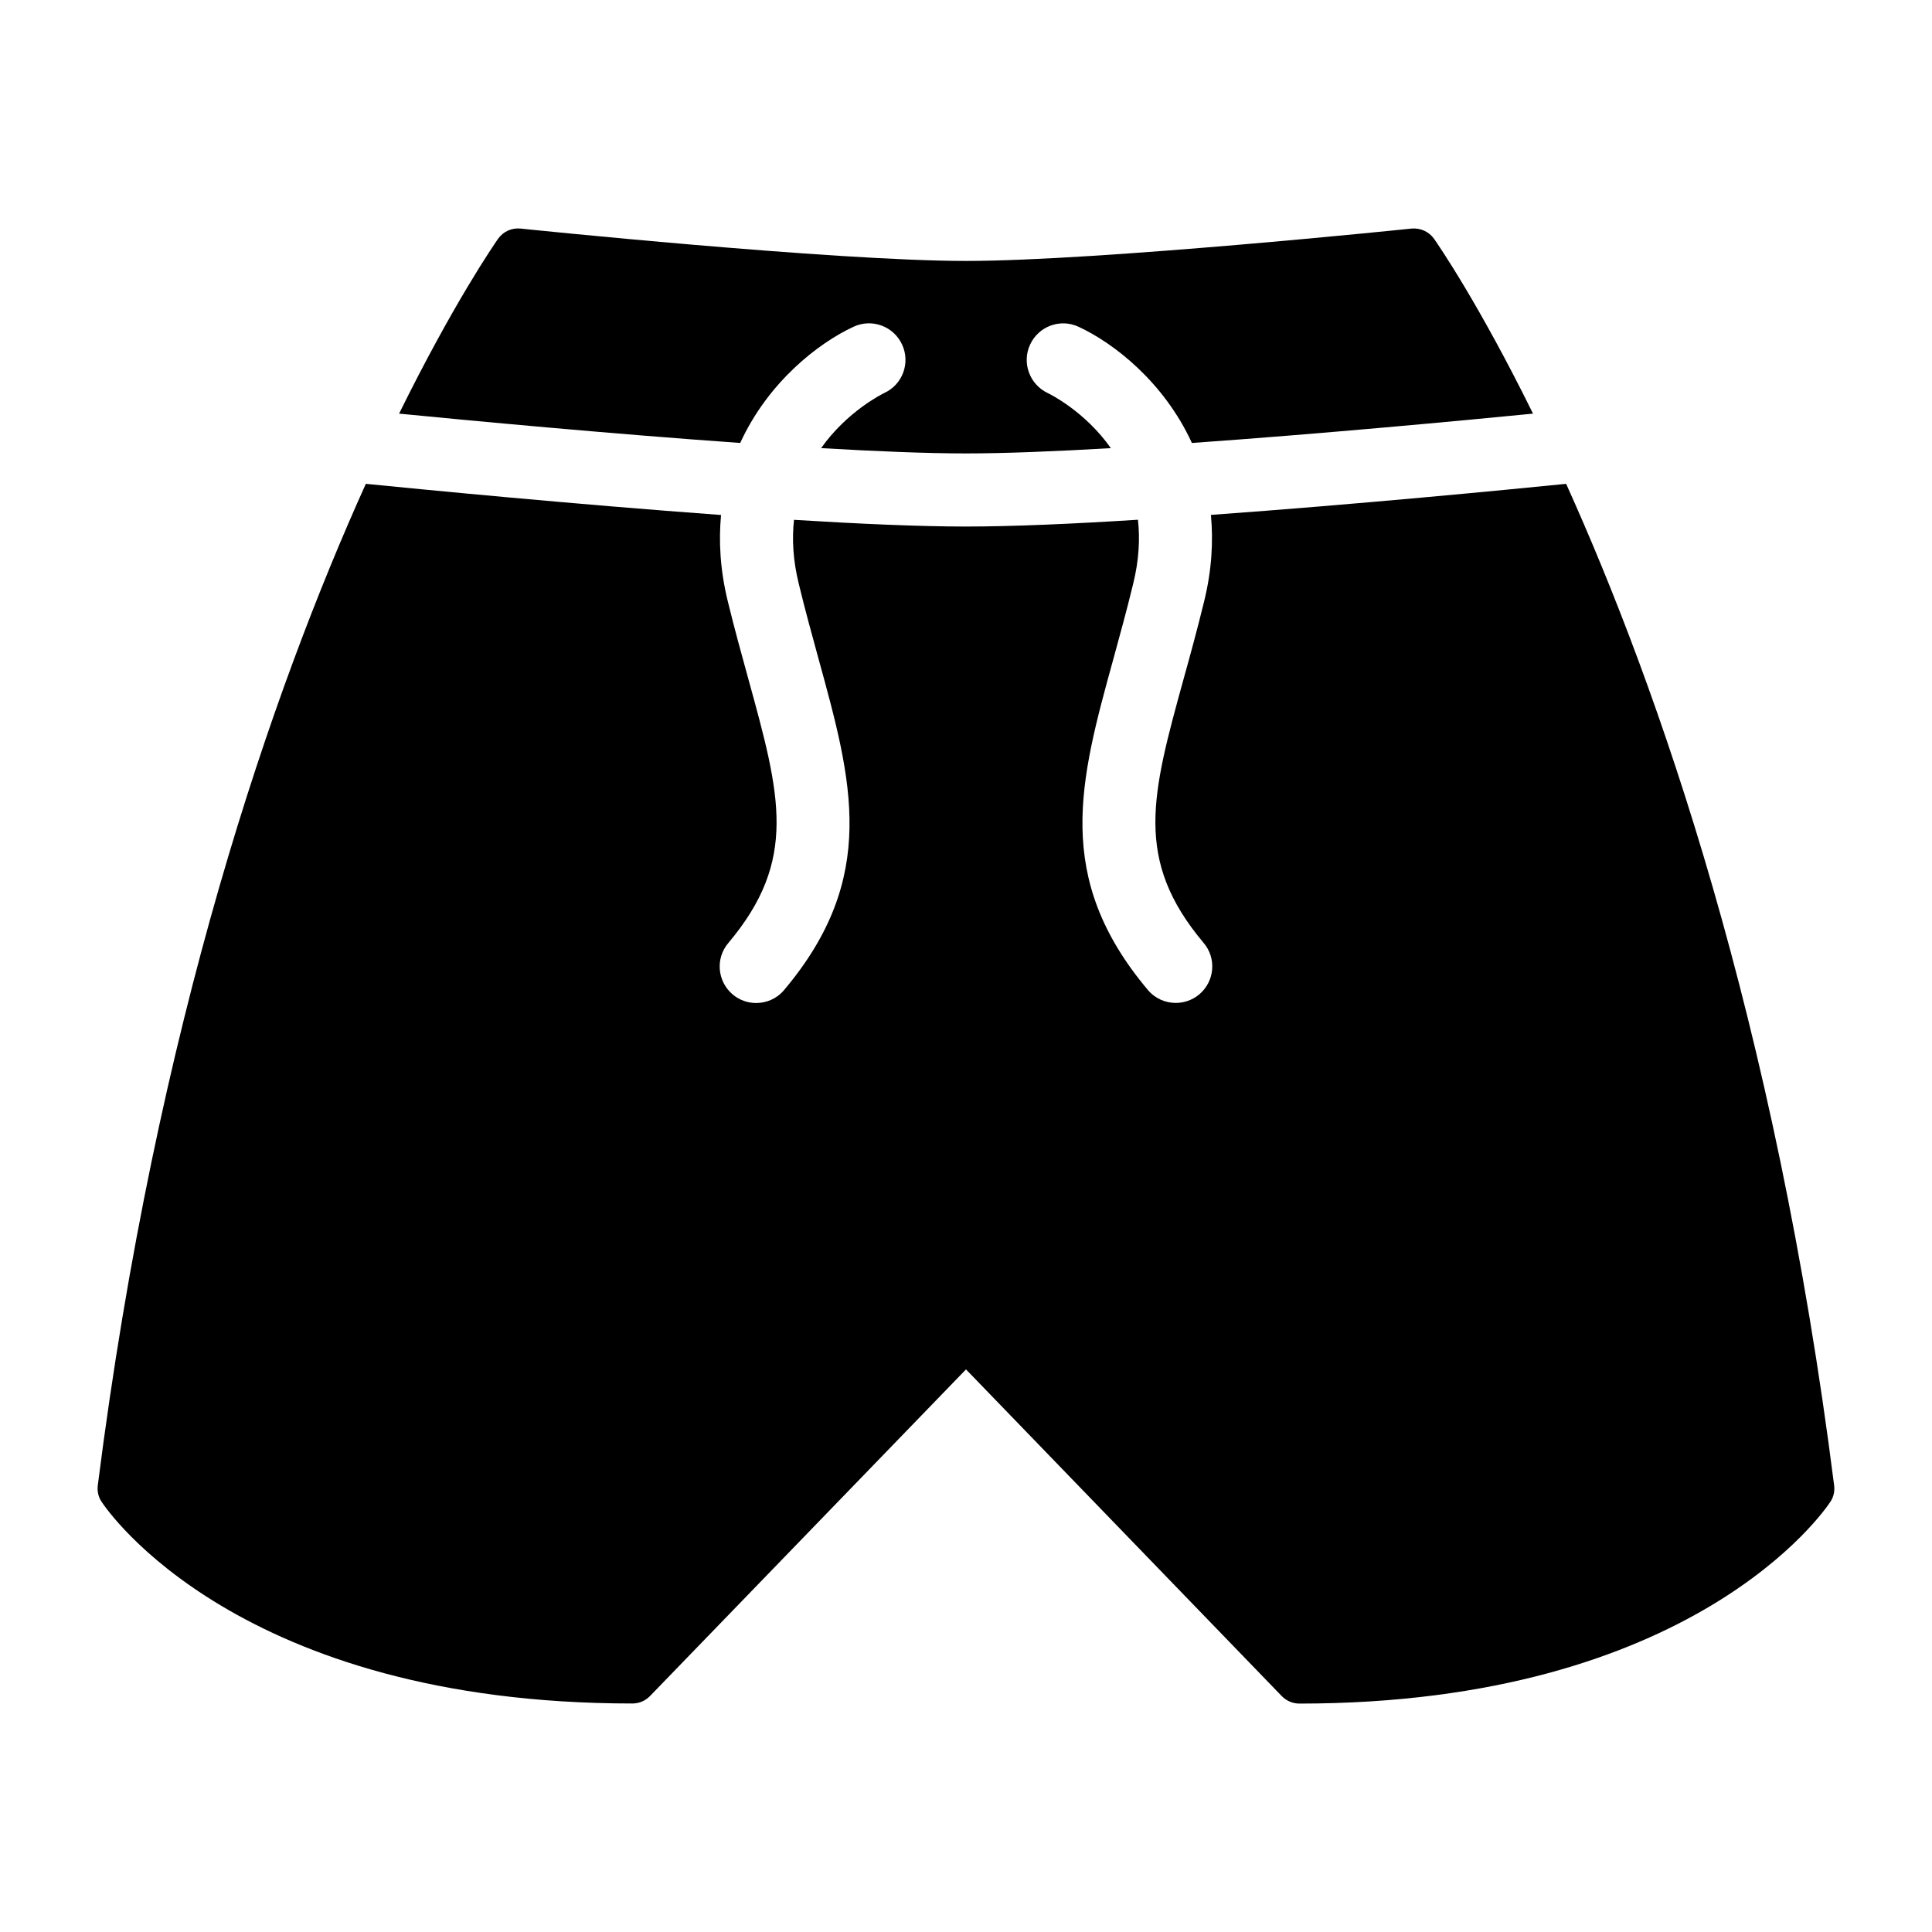
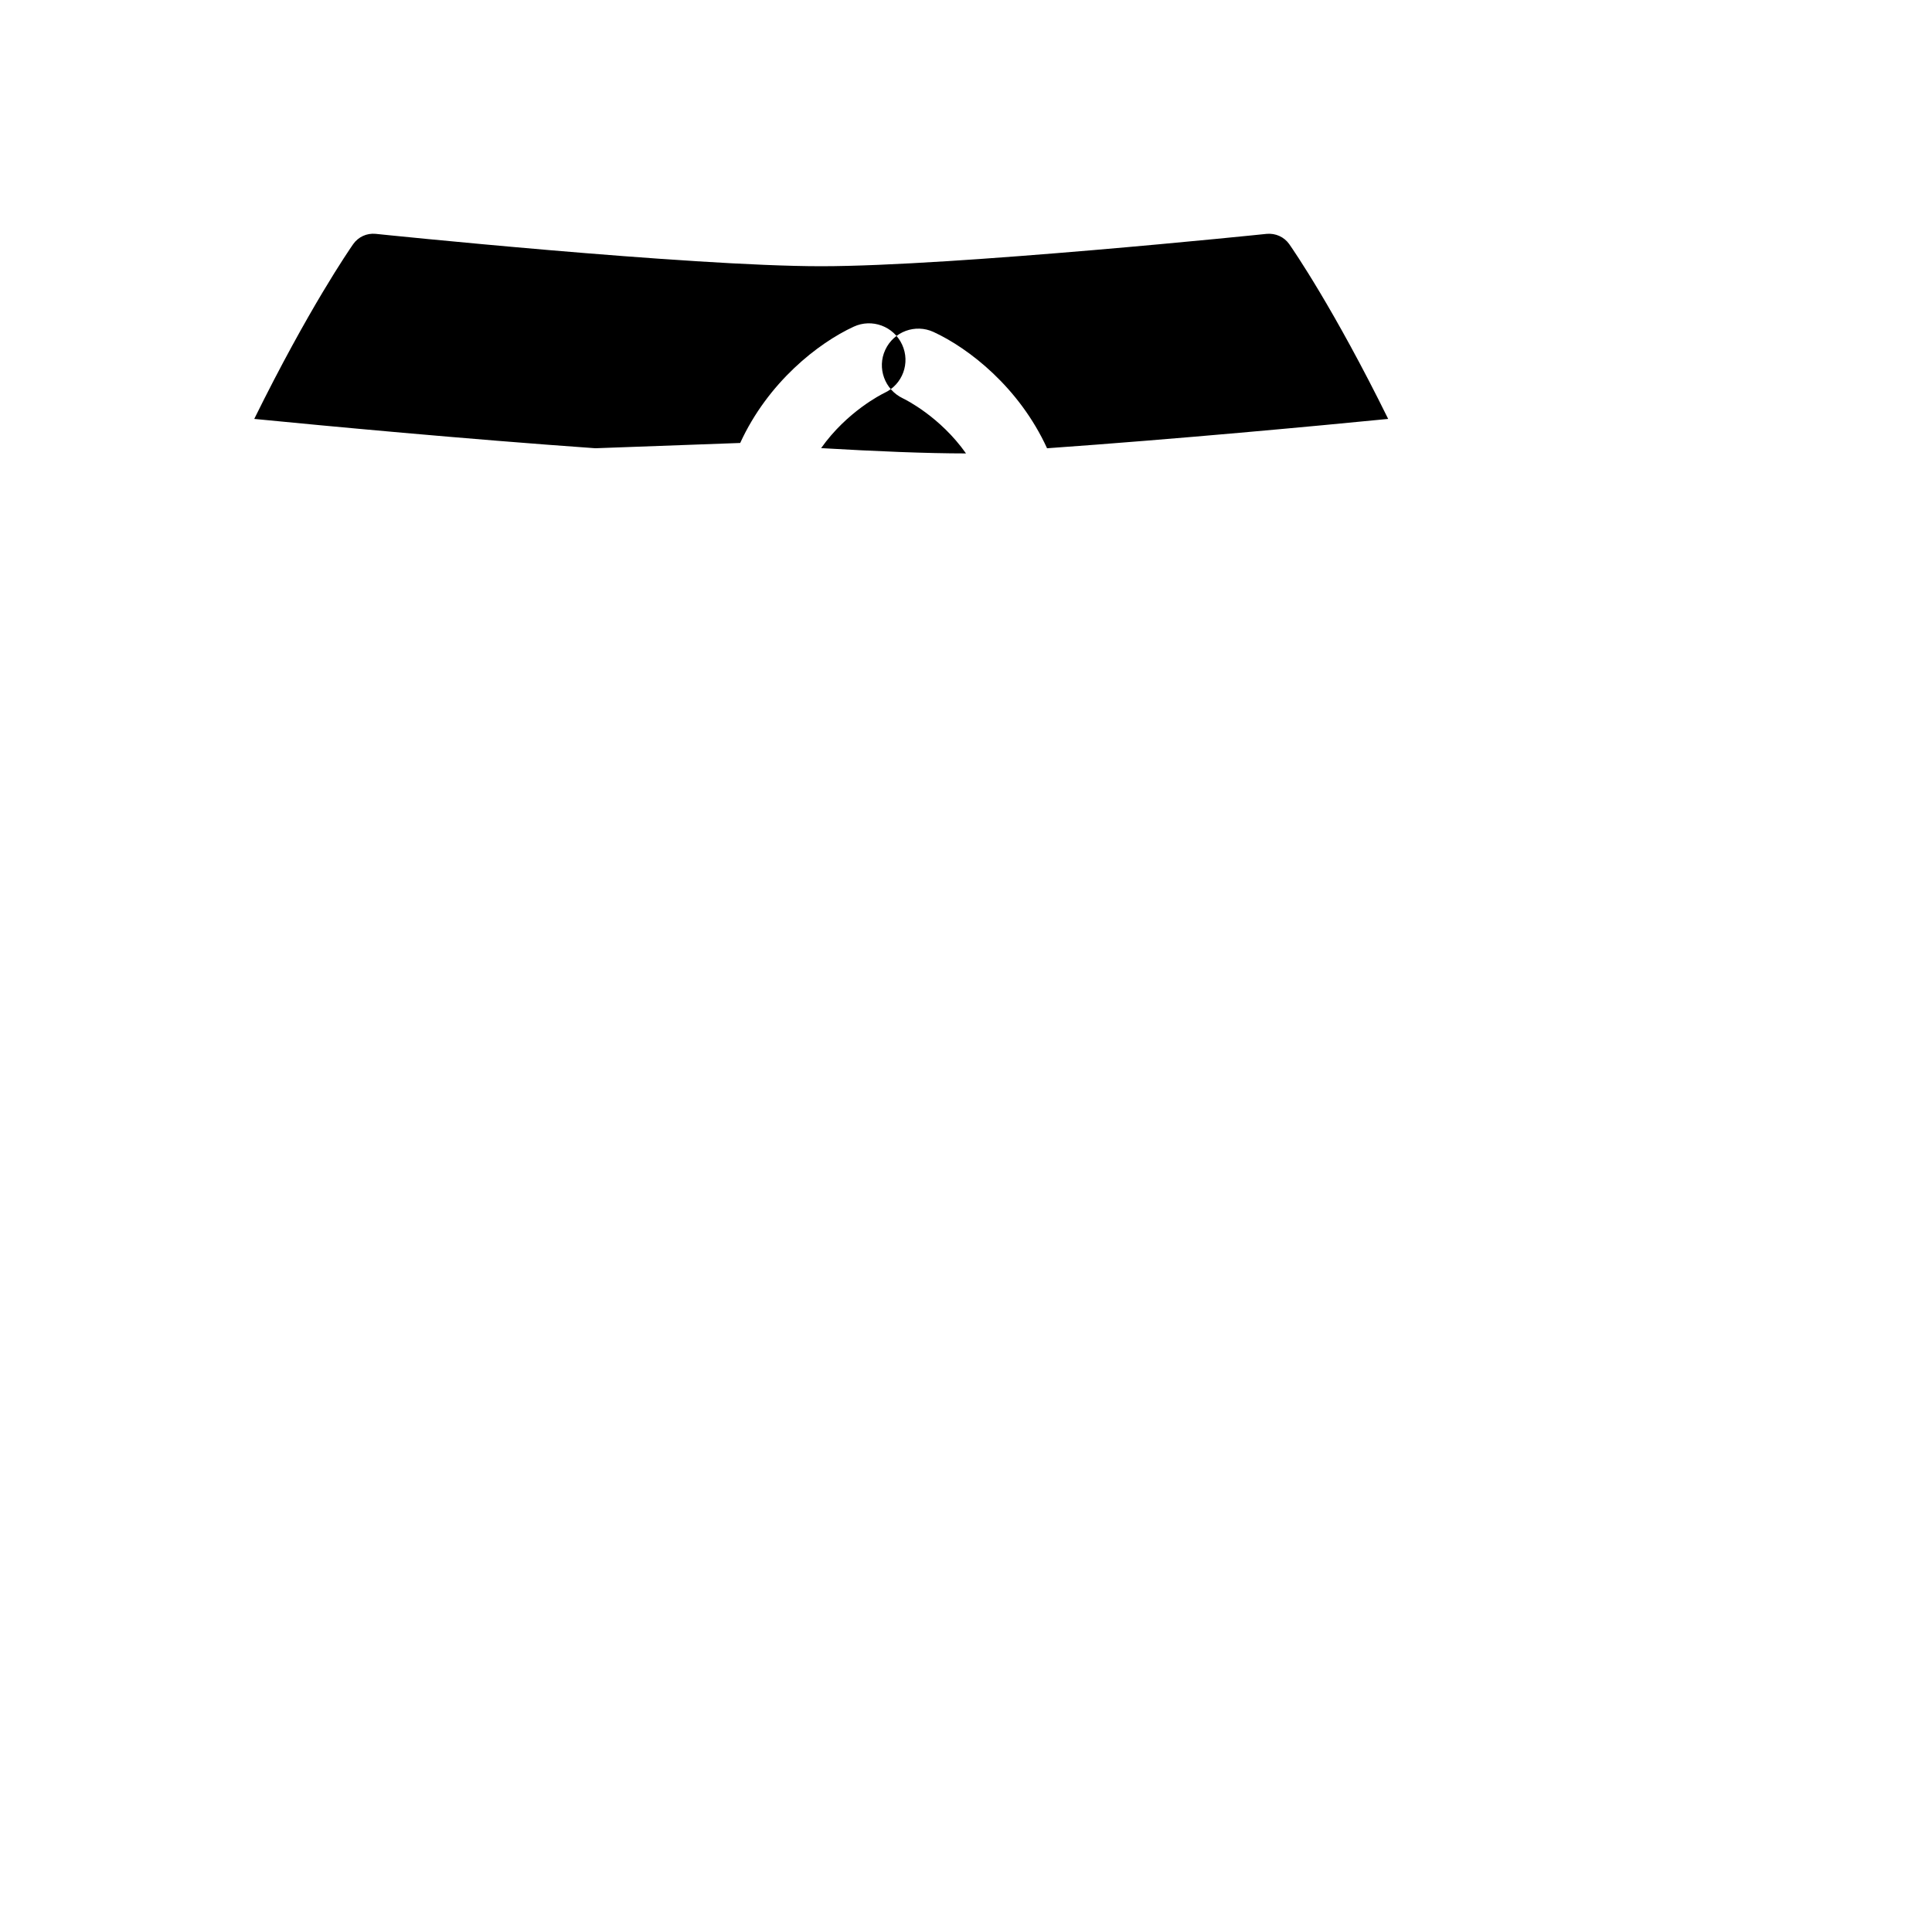
<svg xmlns="http://www.w3.org/2000/svg" fill="#000000" width="800px" height="800px" version="1.1" viewBox="144 144 512 512">
  <g>
-     <path d="m559.04 272.22c-15.492 1.559-55.465 5.449-94.133 8.234 0.645 6.977 0.25 14.609-1.812 22.969-1.777 7.273-3.621 14.027-5.383 20.34-8.551 31.031-13.258 48.113 5.258 70.109 3.481 4.078 2.93 10.188-1.133 13.633-1.812 1.527-4.062 2.281-6.234 2.281-2.769 0-5.512-1.164-7.414-3.449-25.098-29.805-18.043-55.355-9.133-87.711 1.684-6.172 3.512-12.738 5.227-19.836 1.574-6.344 1.844-11.996 1.289-17.051-17.254 1.094-33.312 1.801-45.574 1.801-12.266 0-28.324-0.707-45.578-1.777-0.551 5.055-0.285 10.707 1.289 17.051 1.715 7.102 3.543 13.664 5.227 19.836 8.91 32.371 15.965 57.922-9.133 87.711-1.906 2.281-4.644 3.449-7.414 3.449-2.188 0-4.426-0.738-6.234-2.281-4.062-3.449-4.613-9.555-1.133-13.633 18.516-21.996 13.809-39.078 5.258-70.109-1.746-6.312-3.606-13.066-5.383-20.34-2.062-8.359-2.457-15.996-1.812-22.969-38.652-2.824-78.656-6.715-94.133-8.258-24.48 54.176-55.434 142.36-71.039 265.43-0.188 1.527 0.156 3.07 1.008 4.328 1.418 2.203 36.227 53.465 140.69 53.465 1.746 0 3.418-0.707 4.644-1.969l83.746-86.57 83.695 86.594c1.227 1.258 2.93 1.969 4.644 1.969 104.49 0 139.3-51.277 140.72-53.465 0.867-1.258 1.195-2.816 1.008-4.328-15.586-123.09-46.555-211.28-71.023-265.45z" />
-     <path d="m340.16 261.39c7.383-16.105 20.688-26.48 30.07-30.812 4.832-2.25 10.613-0.125 12.848 4.769 2.219 4.832 0.125 10.562-4.738 12.801-0.707 0.348-9.871 4.914-16.734 14.609 14.594 0.855 28.008 1.406 38.398 1.406s23.805-0.551 38.383-1.402c-6.863-9.73-16.059-14.281-16.75-14.609-4.801-2.281-6.894-8.047-4.644-12.848 2.25-4.848 7.965-6.957 12.801-4.723 9.383 4.328 22.688 14.703 30.07 30.812 34.684-2.457 71.336-5.902 90.402-7.777-14.391-29.191-25.098-44.715-26.23-46.336-1.355-1.906-3.606-2.914-5.969-2.707-0.816 0.094-82.922 8.578-118.06 8.578s-117.25-8.484-118.08-8.582c-2.363-0.219-4.582 0.805-5.934 2.711-1.133 1.637-11.84 17.16-26.23 46.336 19.066 1.871 55.719 5.32 90.402 7.773z" />
+     <path d="m340.16 261.39c7.383-16.105 20.688-26.48 30.07-30.812 4.832-2.25 10.613-0.125 12.848 4.769 2.219 4.832 0.125 10.562-4.738 12.801-0.707 0.348-9.871 4.914-16.734 14.609 14.594 0.855 28.008 1.406 38.398 1.406c-6.863-9.73-16.059-14.281-16.75-14.609-4.801-2.281-6.894-8.047-4.644-12.848 2.25-4.848 7.965-6.957 12.801-4.723 9.383 4.328 22.688 14.703 30.07 30.812 34.684-2.457 71.336-5.902 90.402-7.777-14.391-29.191-25.098-44.715-26.23-46.336-1.355-1.906-3.606-2.914-5.969-2.707-0.816 0.094-82.922 8.578-118.06 8.578s-117.25-8.484-118.08-8.582c-2.363-0.219-4.582 0.805-5.934 2.711-1.133 1.637-11.84 17.16-26.23 46.336 19.066 1.871 55.719 5.32 90.402 7.773z" />
  </g>
</svg>